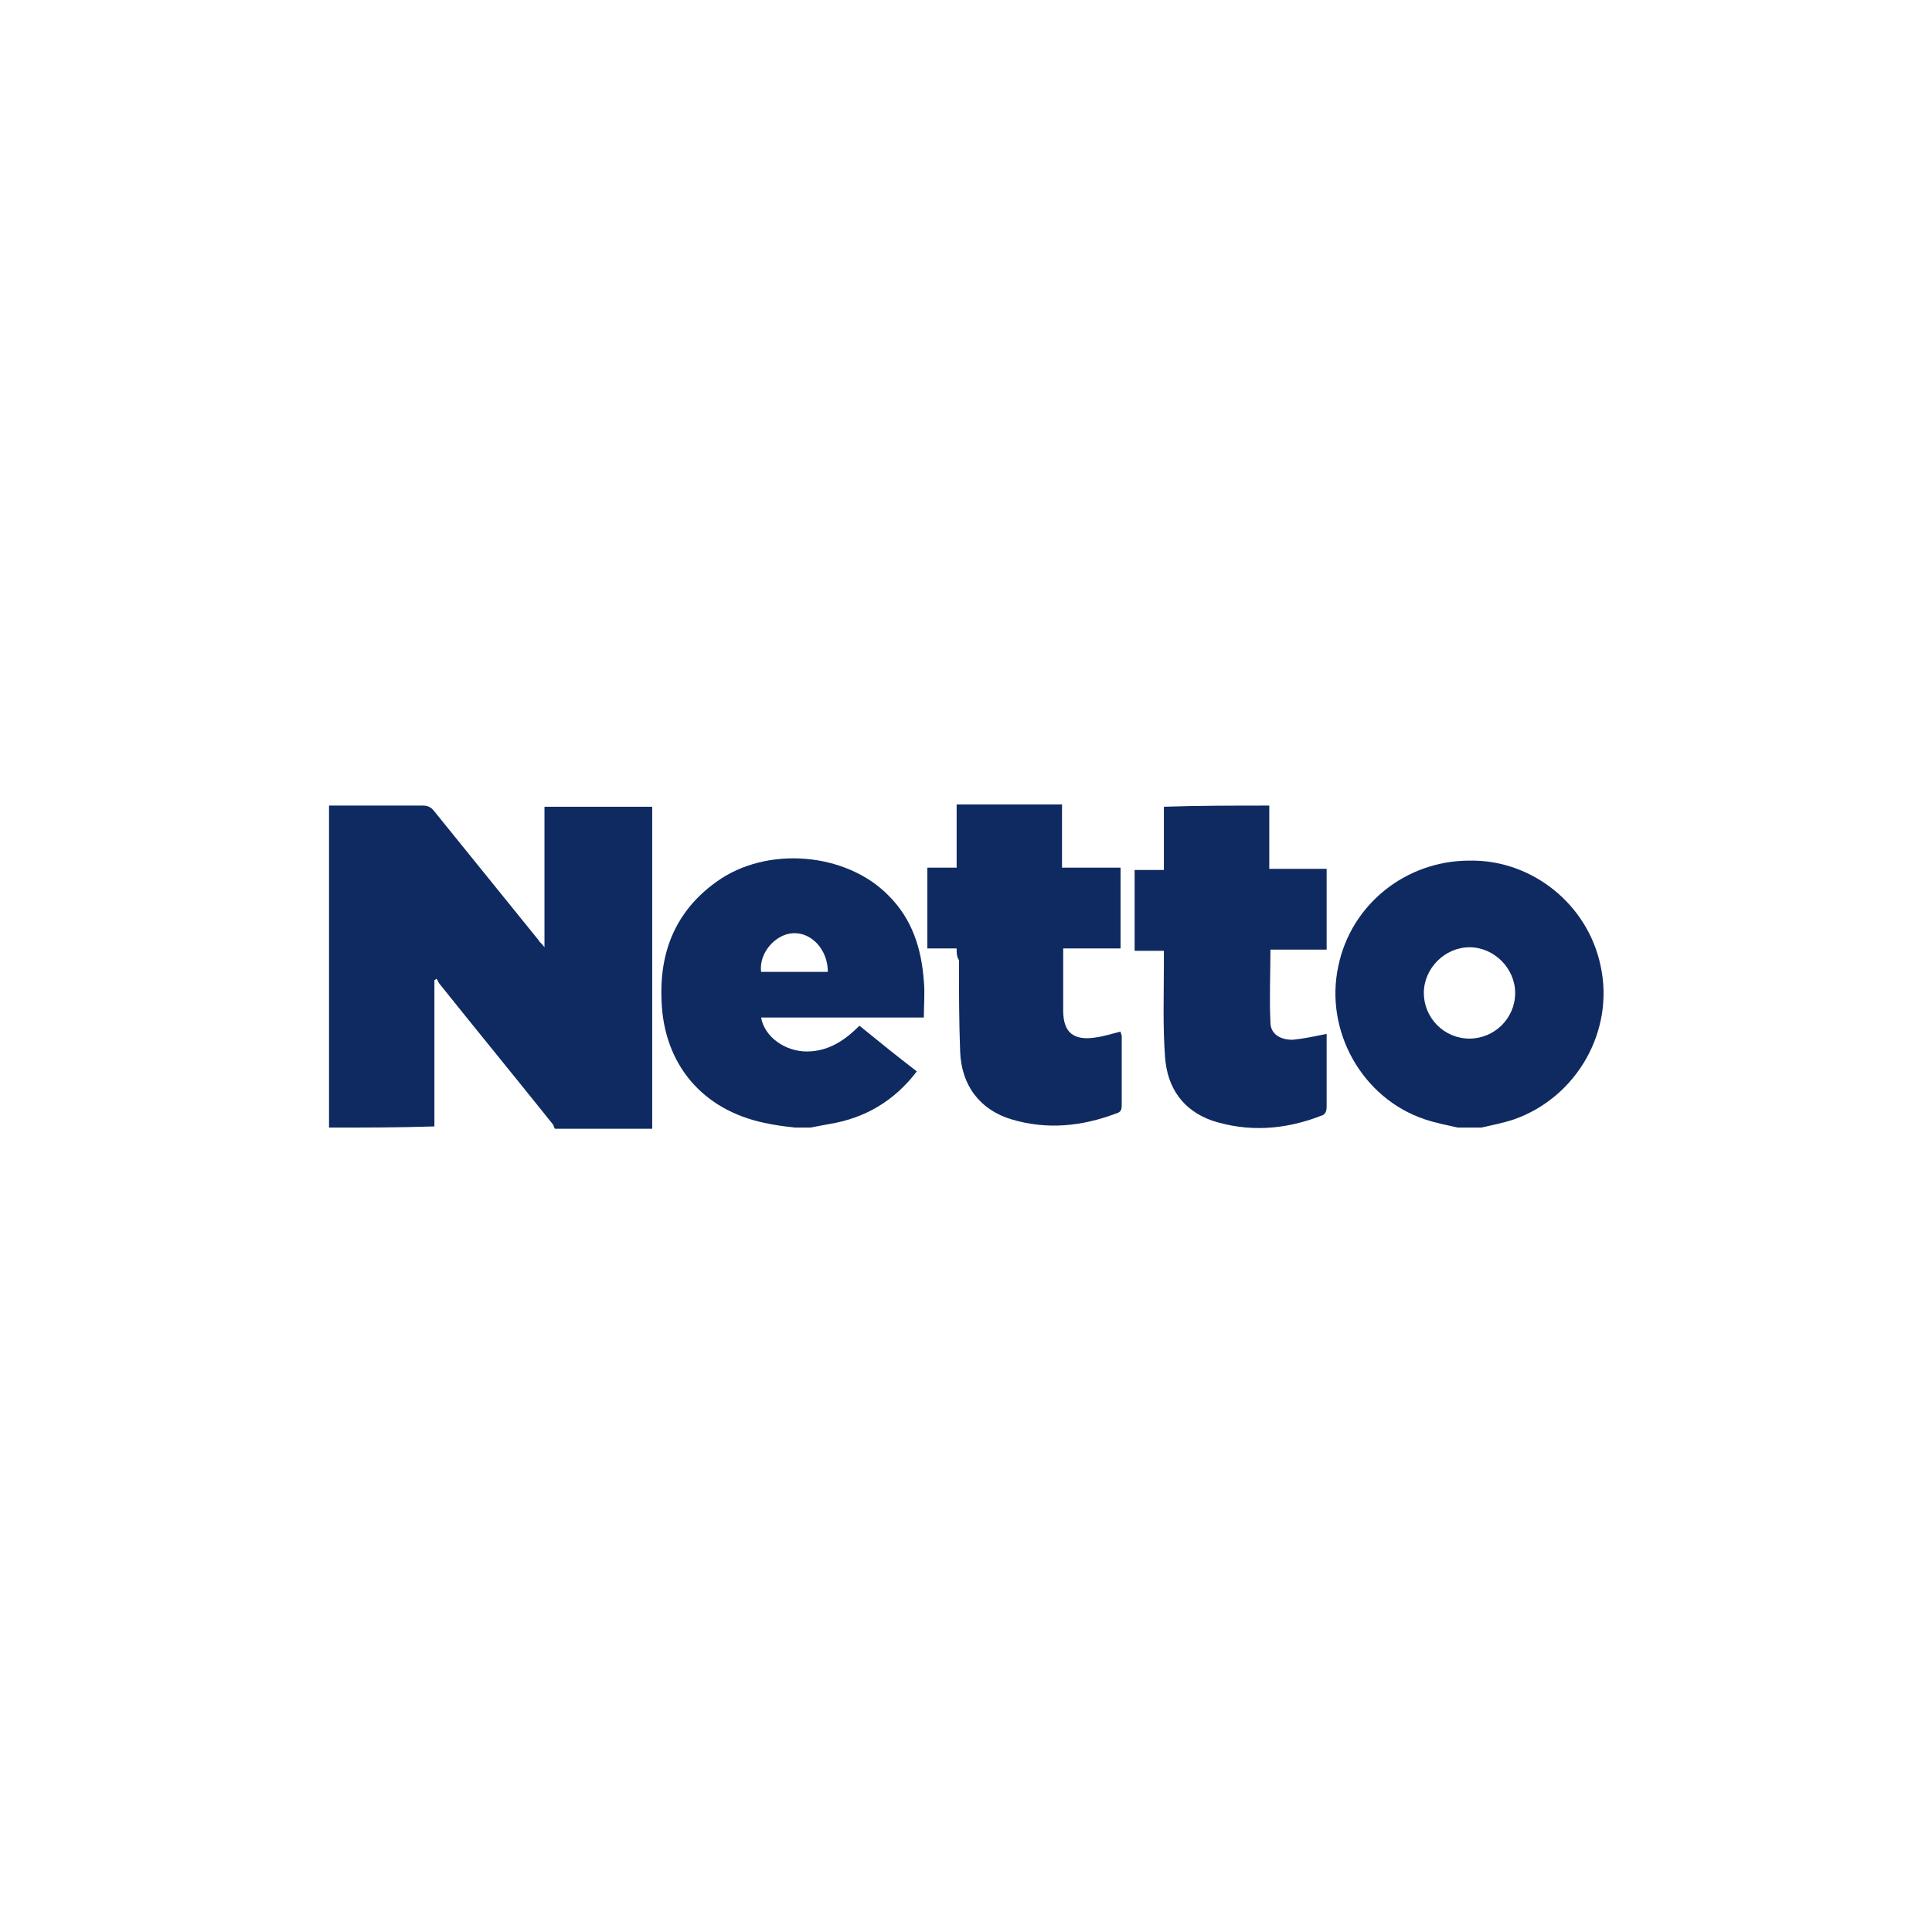
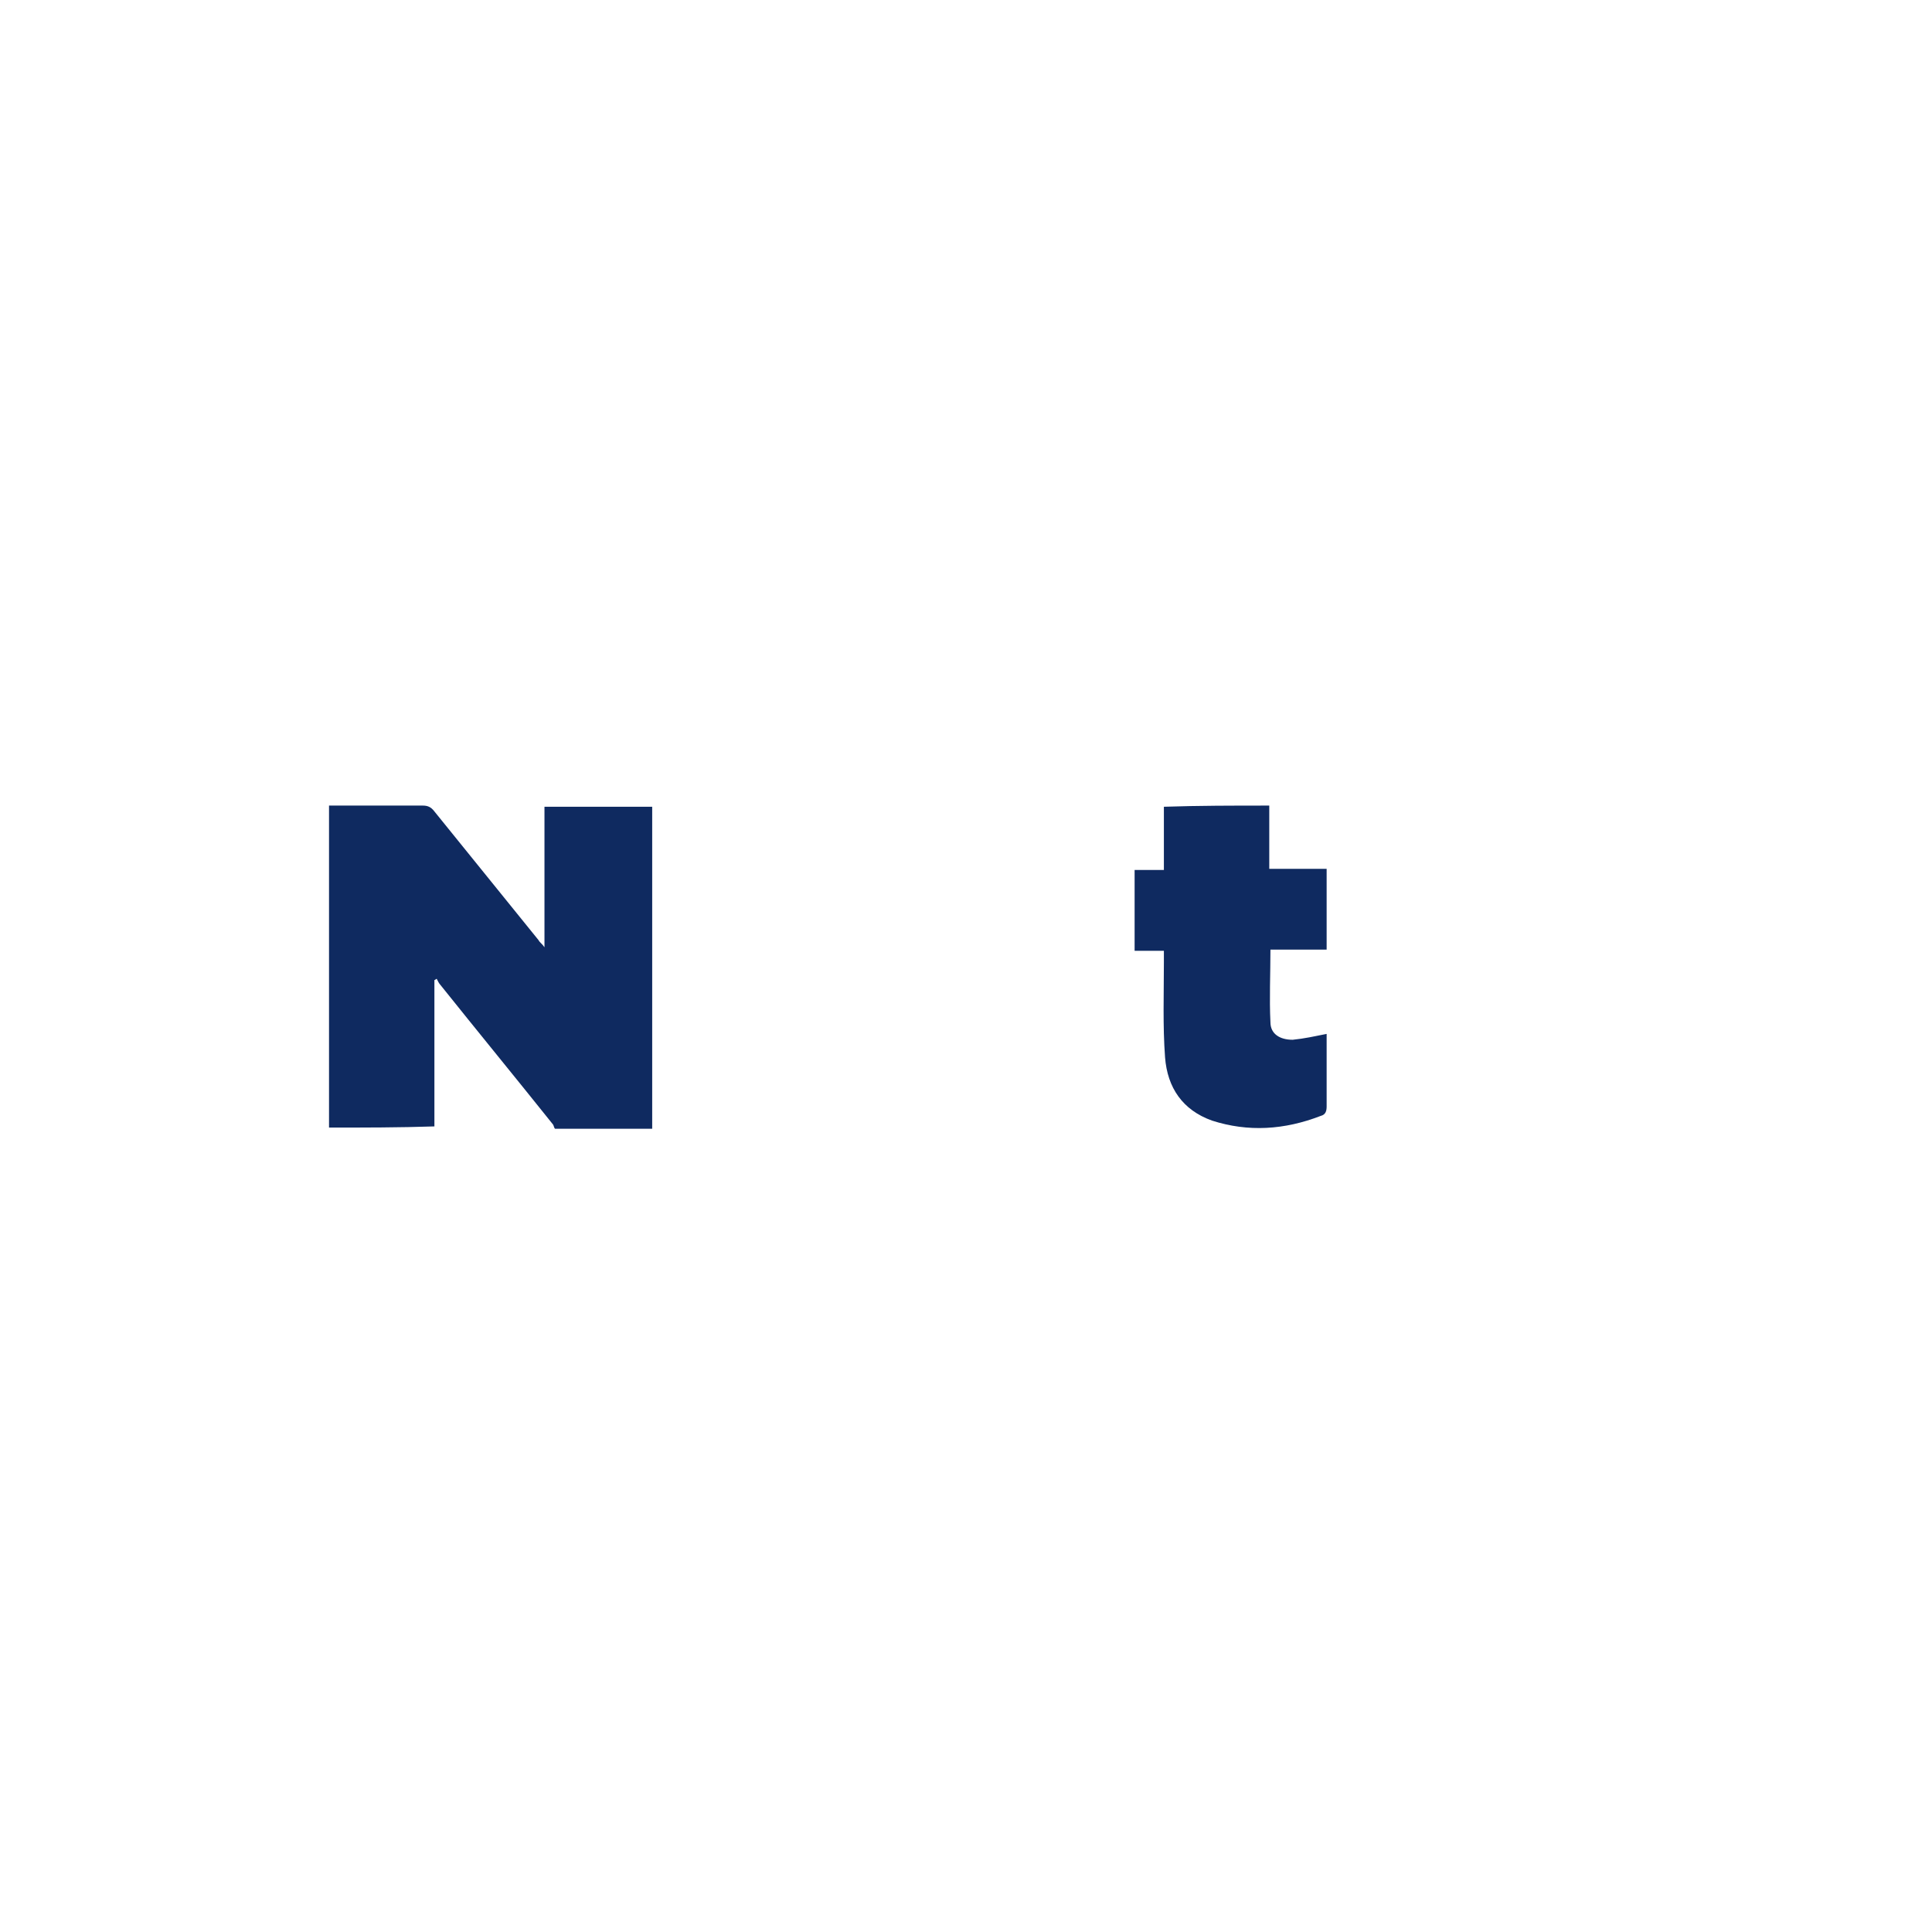
<svg xmlns="http://www.w3.org/2000/svg" version="1.1" id="Layer_1" x="0px" y="0px" viewBox="0 0 165 165" style="enable-background:new 0 0 165 165;" xml:space="preserve">
  <style type="text/css">
	.st0{fill:#0F2A60;}
</style>
  <g>
    <path class="st0" d="M28.1,96.3c0-9.2,0-18.3,0-27.5c0.2,0,0.4,0,0.6,0c2.5,0,5,0,7.4,0c0.4,0,0.7,0.1,1,0.5c3,3.7,5.9,7.3,8.9,11   c0.1,0.2,0.3,0.3,0.5,0.6c0-4.1,0-8,0-12c3.1,0,6.1,0,9.2,0c0,9.2,0,18.3,0,27.5c-2.8,0-5.5,0-8.3,0c-0.1-0.1-0.1-0.3-0.2-0.4   c-3.2-4-6.4-7.9-9.6-11.9c-0.1-0.1-0.2-0.3-0.3-0.5c-0.1,0-0.1,0.1-0.2,0.1c0,4.2,0,8.4,0,12.5C34.1,96.3,31.1,96.3,28.1,96.3z" />
-     <path class="st0" d="M67.9,96.3c-0.9-0.1-1.7-0.2-2.6-0.4c-5.3-1.1-8.6-5-8.8-10.4c-0.2-4.2,1.2-7.7,4.7-10.2   c4.3-3.1,11.1-2.5,14.7,1.2c2,2,2.8,4.5,3,7.3c0.1,1,0,2,0,3.1c-4.6,0-9.2,0-13.9,0c0.3,1.7,2.1,2.9,3.9,2.9c1.9,0,3.3-1,4.5-2.2   c1.6,1.3,3.2,2.6,4.9,3.9c-1.9,2.5-4.4,4-7.5,4.5c-0.5,0.1-1.1,0.2-1.6,0.3C68.8,96.3,68.4,96.3,67.9,96.3z M70.7,83   c0-1.9-1.4-3.4-3-3.3c-1.5,0.1-2.9,1.7-2.7,3.3C66.9,83,68.8,83,70.7,83z" />
-     <path class="st0" d="M81.7,81c-0.9,0-1.7,0-2.5,0c0-2.3,0-4.5,0-6.9c0.8,0,1.6,0,2.5,0c0-1.8,0-3.6,0-5.4c3,0,6,0,9,0   c0,1.8,0,3.5,0,5.4c1.7,0,3.3,0,5,0c0,2.3,0,4.6,0,6.9c-1.6,0-3.2,0-4.9,0c0,0.4,0,0.8,0,1.2c0,1.4,0,2.8,0,4.1   c0,1.9,0.9,2.6,2.8,2.3c0.7-0.1,1.3-0.3,2.1-0.5c0,0.1,0.1,0.3,0.1,0.4c0,2,0,3.9,0,5.9c0,0.4-0.1,0.6-0.5,0.7   c-2.9,1.1-5.9,1.4-8.9,0.5c-2.7-0.8-4.3-2.9-4.4-5.8c-0.1-2.6-0.1-5.2-0.1-7.8C81.7,81.7,81.7,81.4,81.7,81z" />
    <path class="st0" d="M108.4,68.8c0,1.8,0,3.6,0,5.4c1.7,0,3.3,0,4.9,0c0,2.3,0,4.5,0,6.9c-1.6,0-3.2,0-4.8,0c0,2.1-0.1,4.2,0,6.2   c0,1,0.8,1.5,1.9,1.5c1-0.1,1.9-0.3,2.9-0.5c0,0.1,0,0.3,0,0.5c0,1.9,0,3.8,0,5.7c0,0.4-0.1,0.7-0.5,0.8c-3.1,1.2-6.2,1.4-9.3,0.4   c-2.5-0.9-3.8-2.8-4-5.4c-0.2-2.7-0.1-5.4-0.1-8.1c0-0.3,0-0.6,0-1c-0.9,0-1.7,0-2.5,0c0-2.3,0-4.6,0-6.9c0.8,0,1.6,0,2.5,0   c0-1.8,0-3.6,0-5.4C102.4,68.8,105.3,68.8,108.4,68.8z" />
-     <path class="st0" d="M136.7,82.5c-1.1-5.3-5.9-9.1-11.2-9c-5.4,0-10.1,3.7-11.2,9c-1.2,5.5,2,11.3,7.4,13.1   c0.9,0.3,1.9,0.5,2.8,0.7c0.3,0,0.7,0,1,0s0.7,0,1,0c0.9-0.2,1.9-0.4,2.8-0.7C134.7,93.7,137.9,88,136.7,82.5z M125.5,88.7   c-2.2,0-3.9-1.8-3.9-3.9c0-2.1,1.8-3.9,3.9-3.9c0,0,0,0,0,0c0,0,0,0,0,0c2.1,0,3.9,1.8,3.9,3.9C129.4,87,127.6,88.7,125.5,88.7z" />
  </g>
</svg>